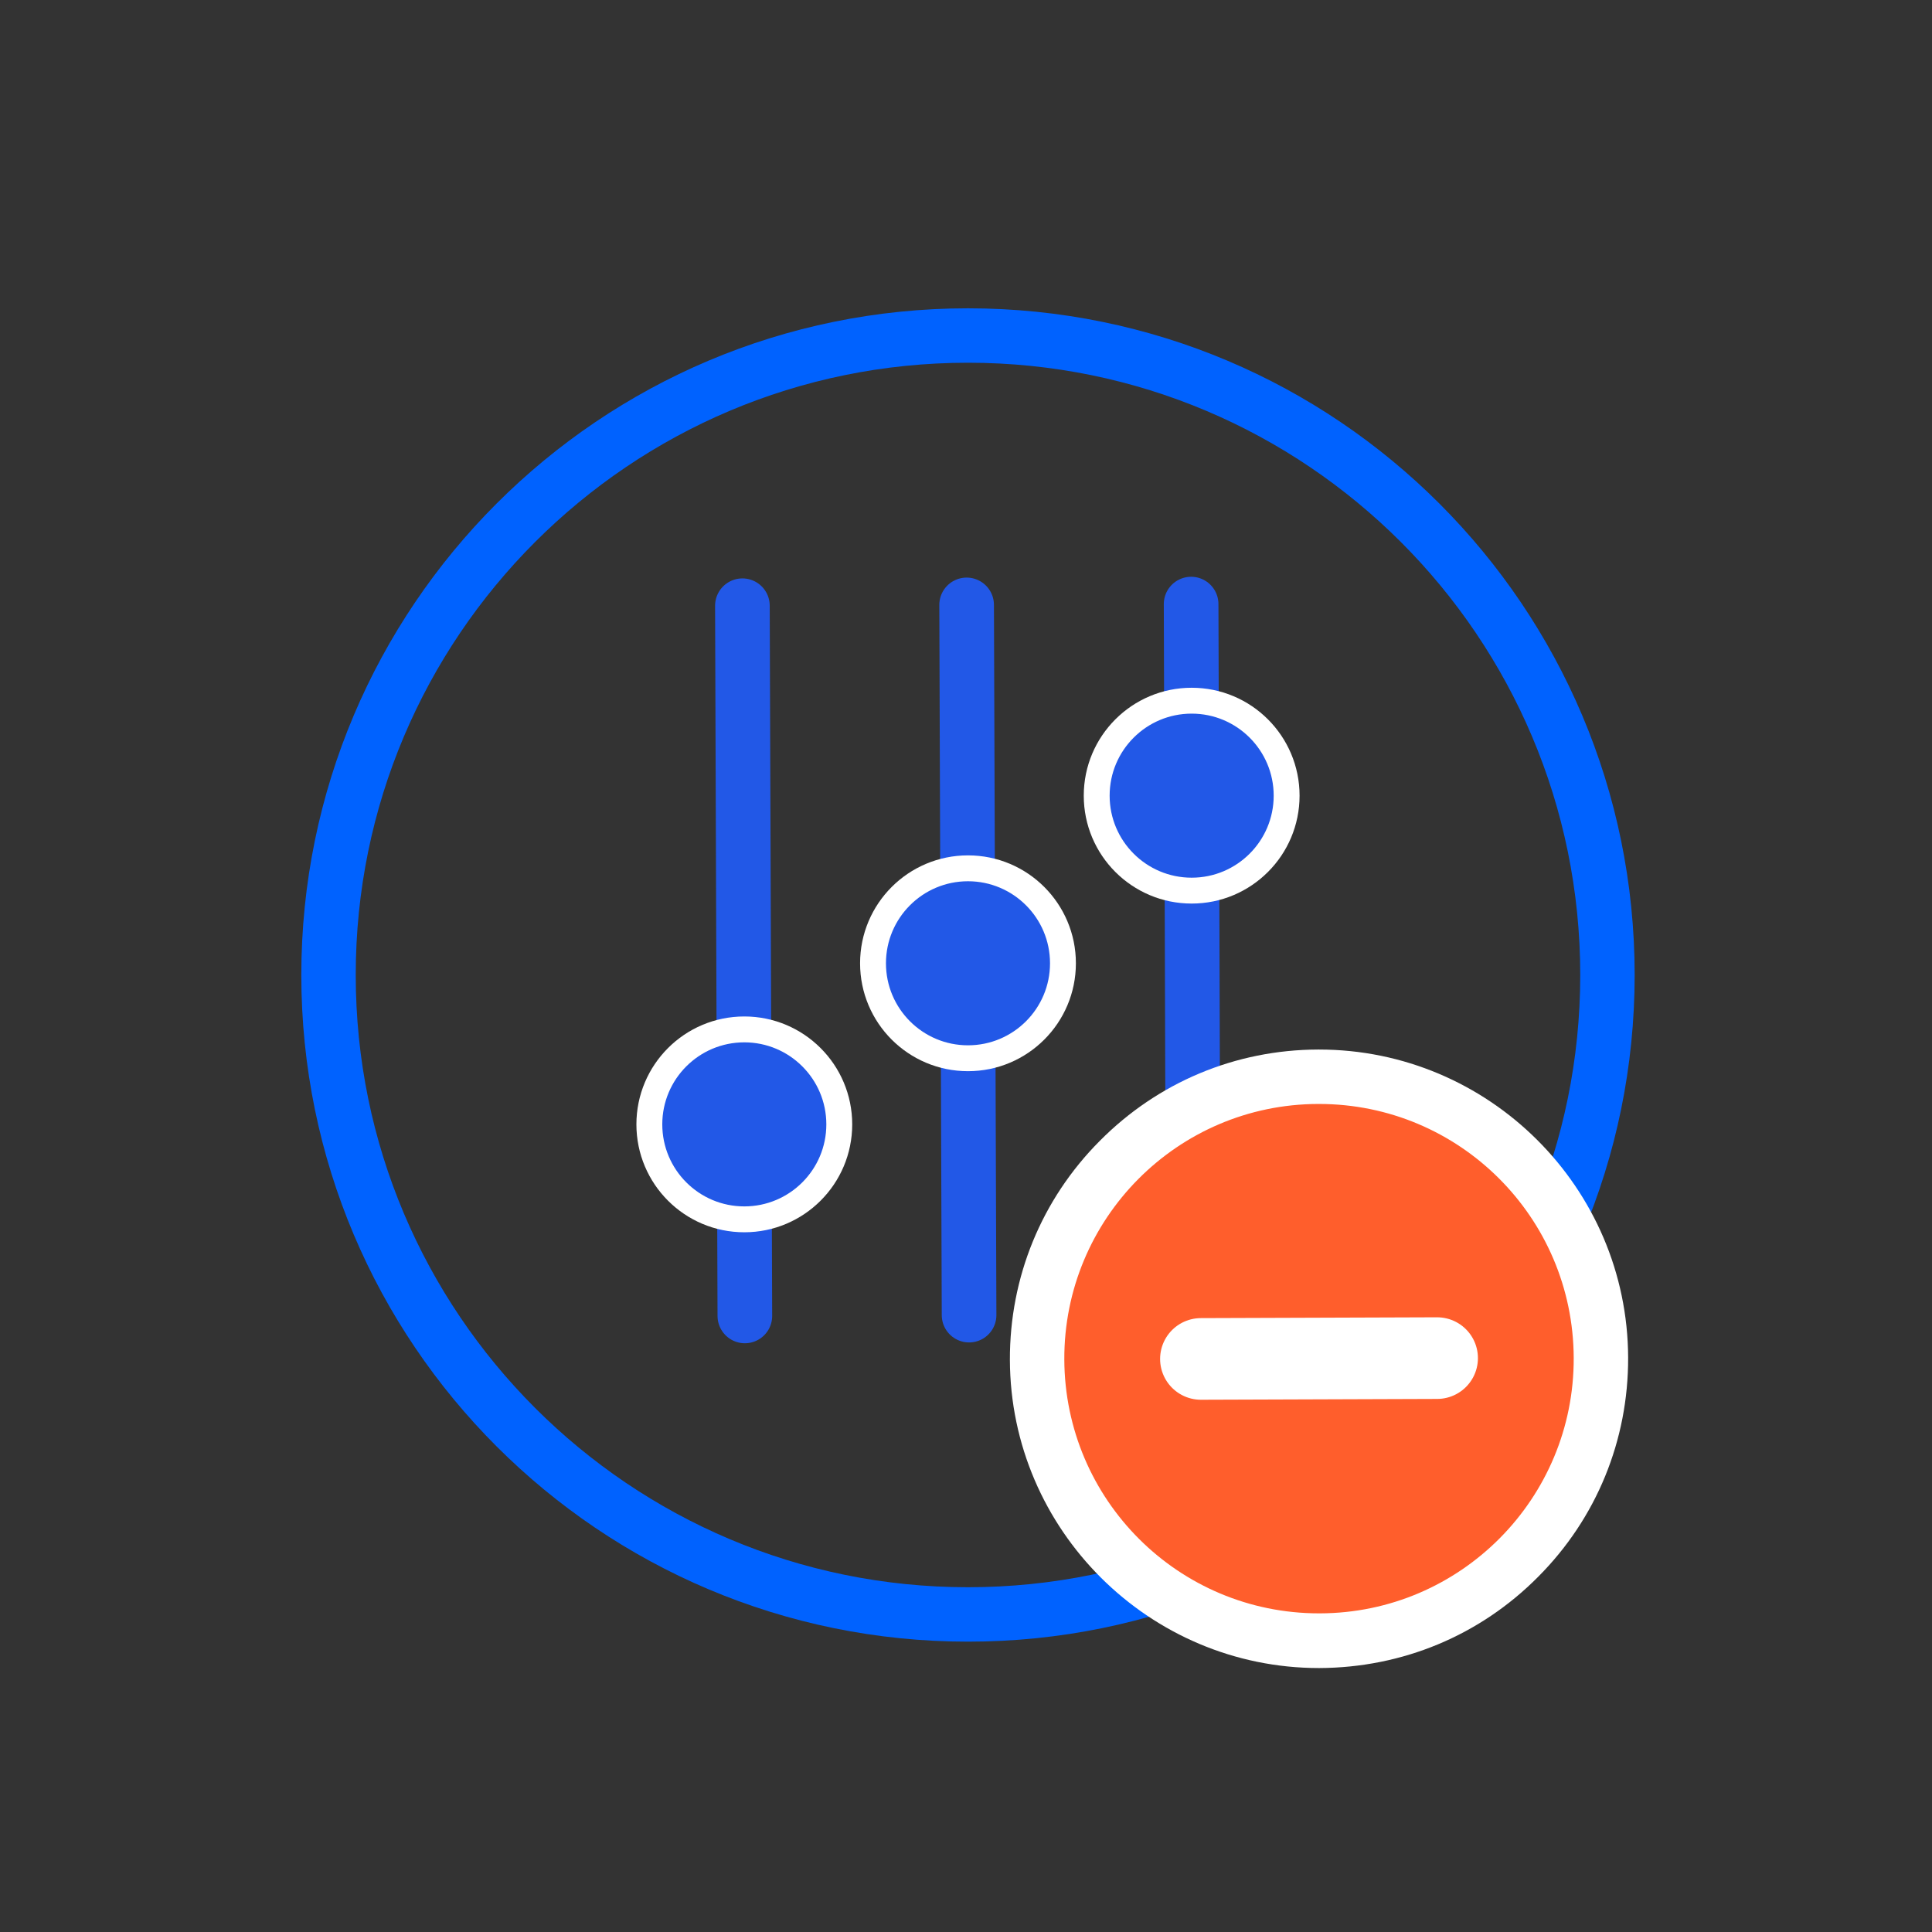
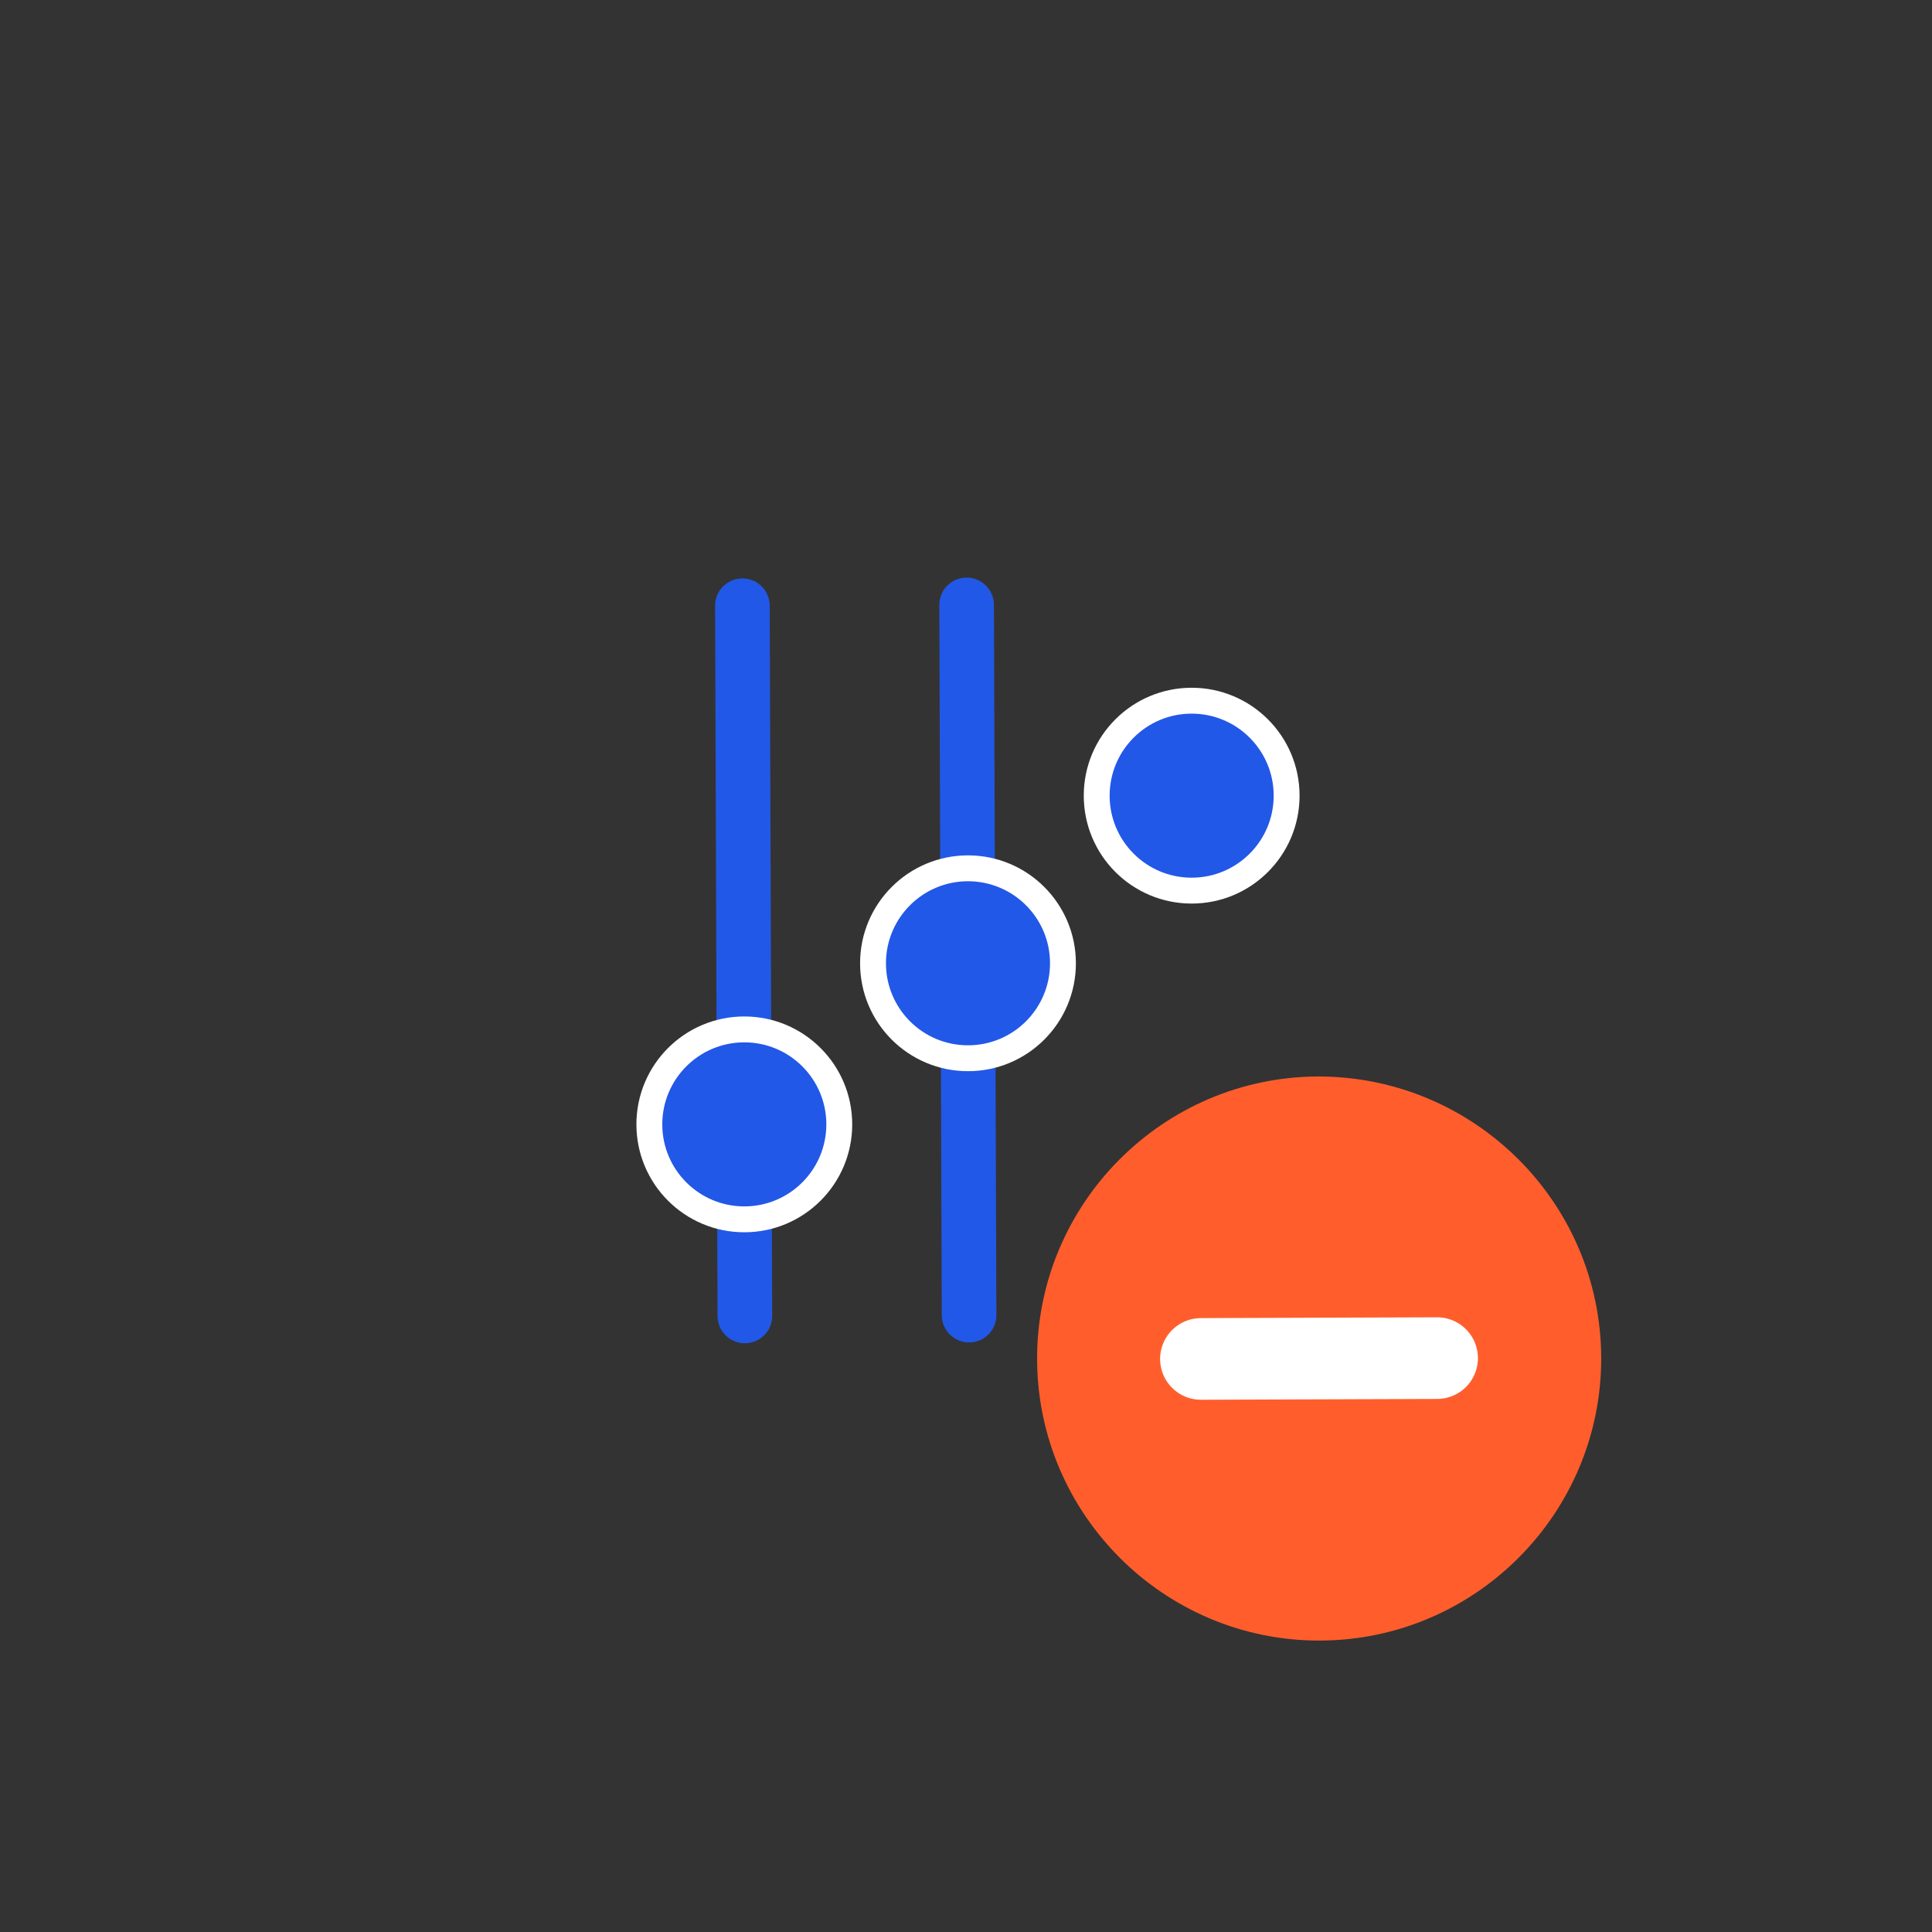
<svg xmlns="http://www.w3.org/2000/svg" width="71" height="71" viewBox="0 0 71 71" fill="none">
  <rect x="0" y="0" width="71" height="71" fill="#333333" stroke="none" />
-   <path d="M35.573 59.33C48.551 59.33 59.073 48.809 59.073 35.83C59.073 22.851 48.551 12.33 35.573 12.33C22.594 12.33 12.073 22.851 12.073 35.83C12.073 48.809 22.594 59.33 35.573 59.33Z" stroke="#0062FF" stroke-width="2" stroke-miterlimit="10" stroke-linecap="round" />
  <path d="M35.523 22.23L35.613 48.33" stroke="#2258E7" stroke-width="2.008" stroke-miterlimit="10" stroke-linecap="round" />
  <path d="M35.573 38.89C37.501 38.89 39.063 37.328 39.063 35.4C39.063 33.473 37.501 31.91 35.573 31.91C33.645 31.91 32.083 33.473 32.083 35.4C32.083 37.328 33.645 38.89 35.573 38.89Z" fill="#2258E7" stroke="white" stroke-width="0.951" stroke-miterlimit="10" />
-   <path d="M43.773 22.2L43.853 48.3" stroke="#2258E7" stroke-width="2.008" stroke-miterlimit="10" stroke-linecap="round" />
  <path d="M43.793 32.73C45.72 32.73 47.283 31.168 47.283 29.24C47.283 27.313 45.72 25.75 43.793 25.75C41.865 25.75 40.303 27.313 40.303 29.24C40.303 31.168 41.865 32.73 43.793 32.73Z" fill="#2258E7" stroke="white" stroke-width="0.951" stroke-miterlimit="10" />
  <path d="M27.373 48.36L27.283 22.26" stroke="#2258E7" stroke-width="2.008" stroke-miterlimit="10" stroke-linecap="round" />
  <path d="M27.353 44.81C29.28 44.81 30.843 43.248 30.843 41.32C30.843 39.393 29.28 37.83 27.353 37.83C25.425 37.83 23.863 39.393 23.863 41.32C23.863 43.248 25.425 44.81 27.353 44.81Z" fill="#2258E7" stroke="white" stroke-width="0.951" stroke-miterlimit="10" />
  <path d="M48.473 60.29C42.783 60.29 38.133 55.66 38.113 49.96C38.093 44.25 42.723 39.58 48.443 39.56C54.173 39.56 58.823 44.19 58.843 49.89C58.863 55.6 54.233 60.27 48.513 60.29C48.503 60.29 48.473 60.29 48.473 60.29Z" fill="#FF5E2C" />
-   <path d="M48.473 40.57C53.633 40.57 57.813 44.74 57.833 49.9C57.853 55.07 53.673 59.28 48.503 59.29C48.493 59.29 48.483 59.29 48.473 59.29C43.313 59.29 39.133 55.12 39.113 49.96C39.093 44.79 43.273 40.58 48.443 40.57C48.453 40.57 48.463 40.57 48.473 40.57ZM48.473 38.57H48.433C45.403 38.58 42.553 39.77 40.413 41.93C38.273 44.08 37.103 46.94 37.113 49.98C37.133 56.22 42.233 61.3 48.473 61.3C51.543 61.29 54.393 60.1 56.533 57.94C58.673 55.79 59.843 52.93 59.833 49.89C59.813 43.64 54.713 38.57 48.473 38.57Z" fill="white" />
  <path d="M44.133 49.94L52.813 49.91" stroke="white" stroke-width="3" stroke-miterlimit="10" stroke-linecap="round" stroke-linejoin="round" />
</svg>